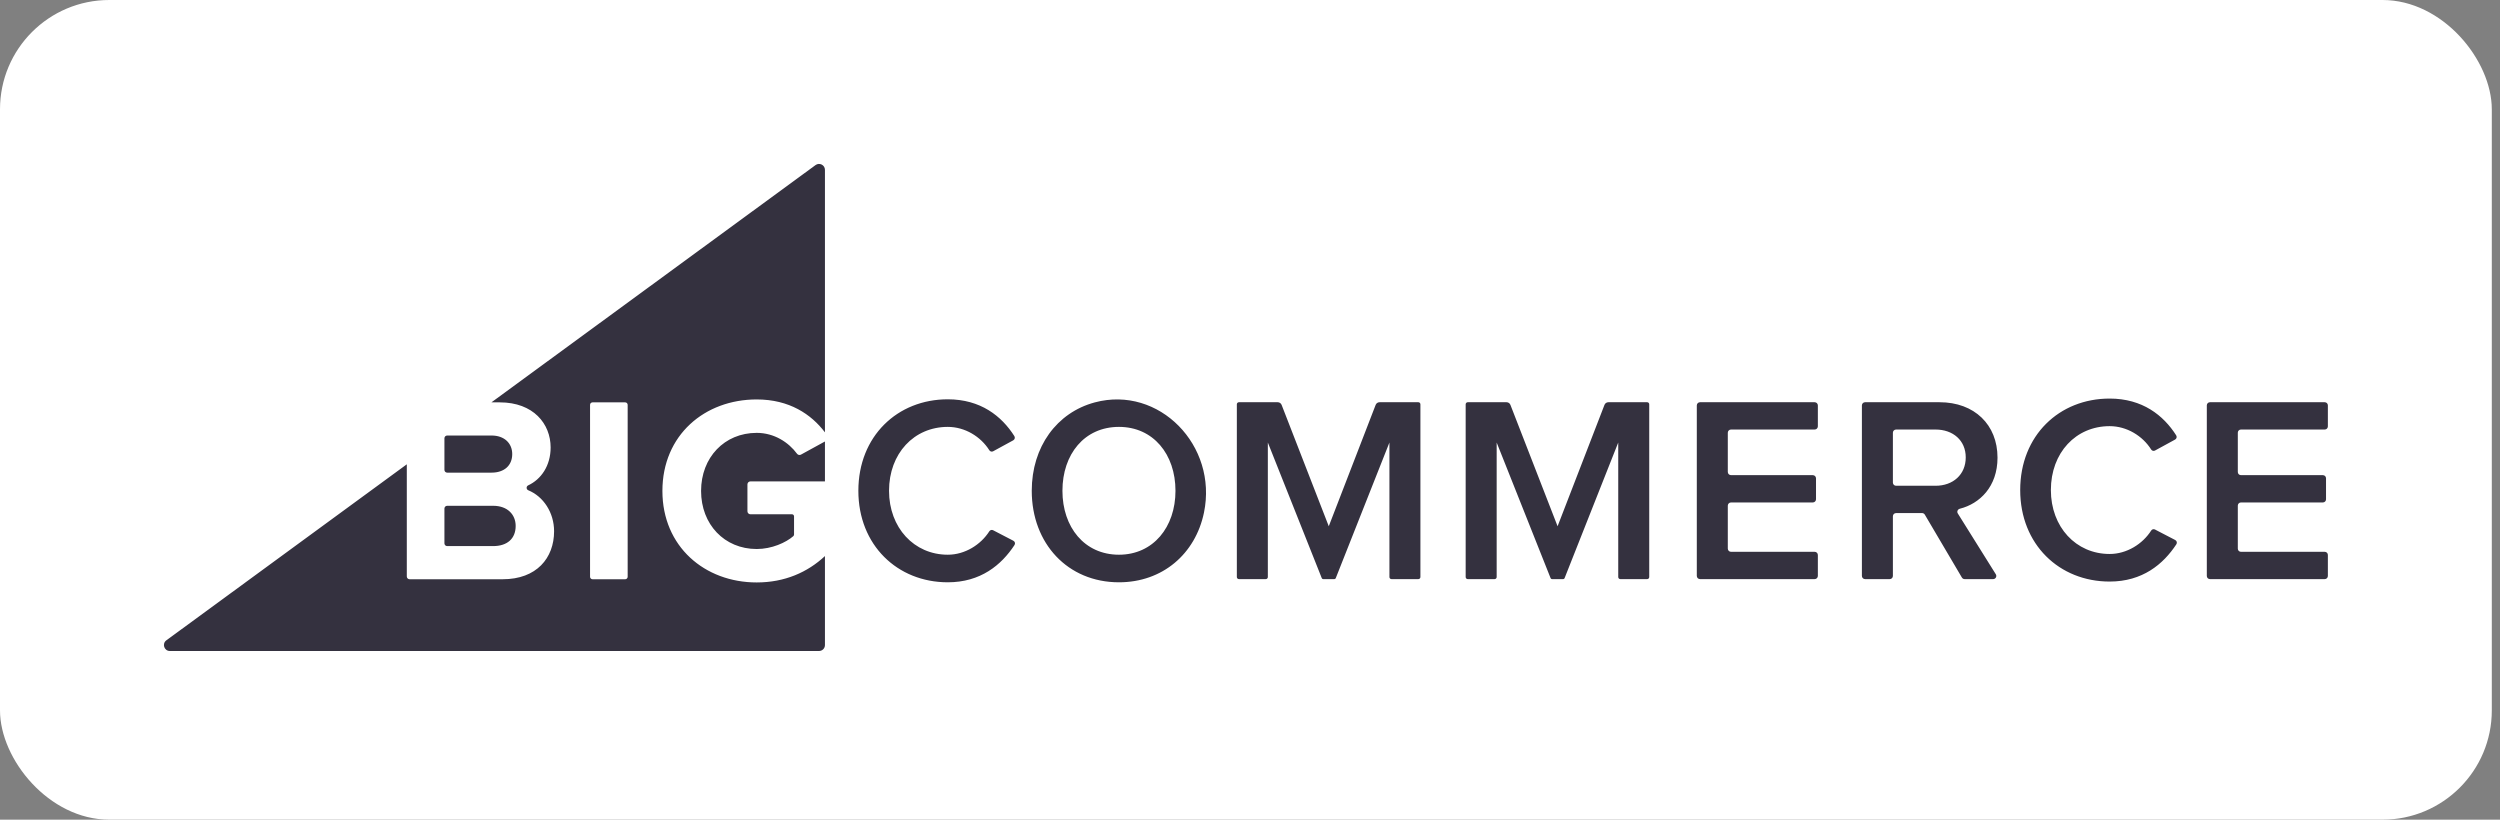
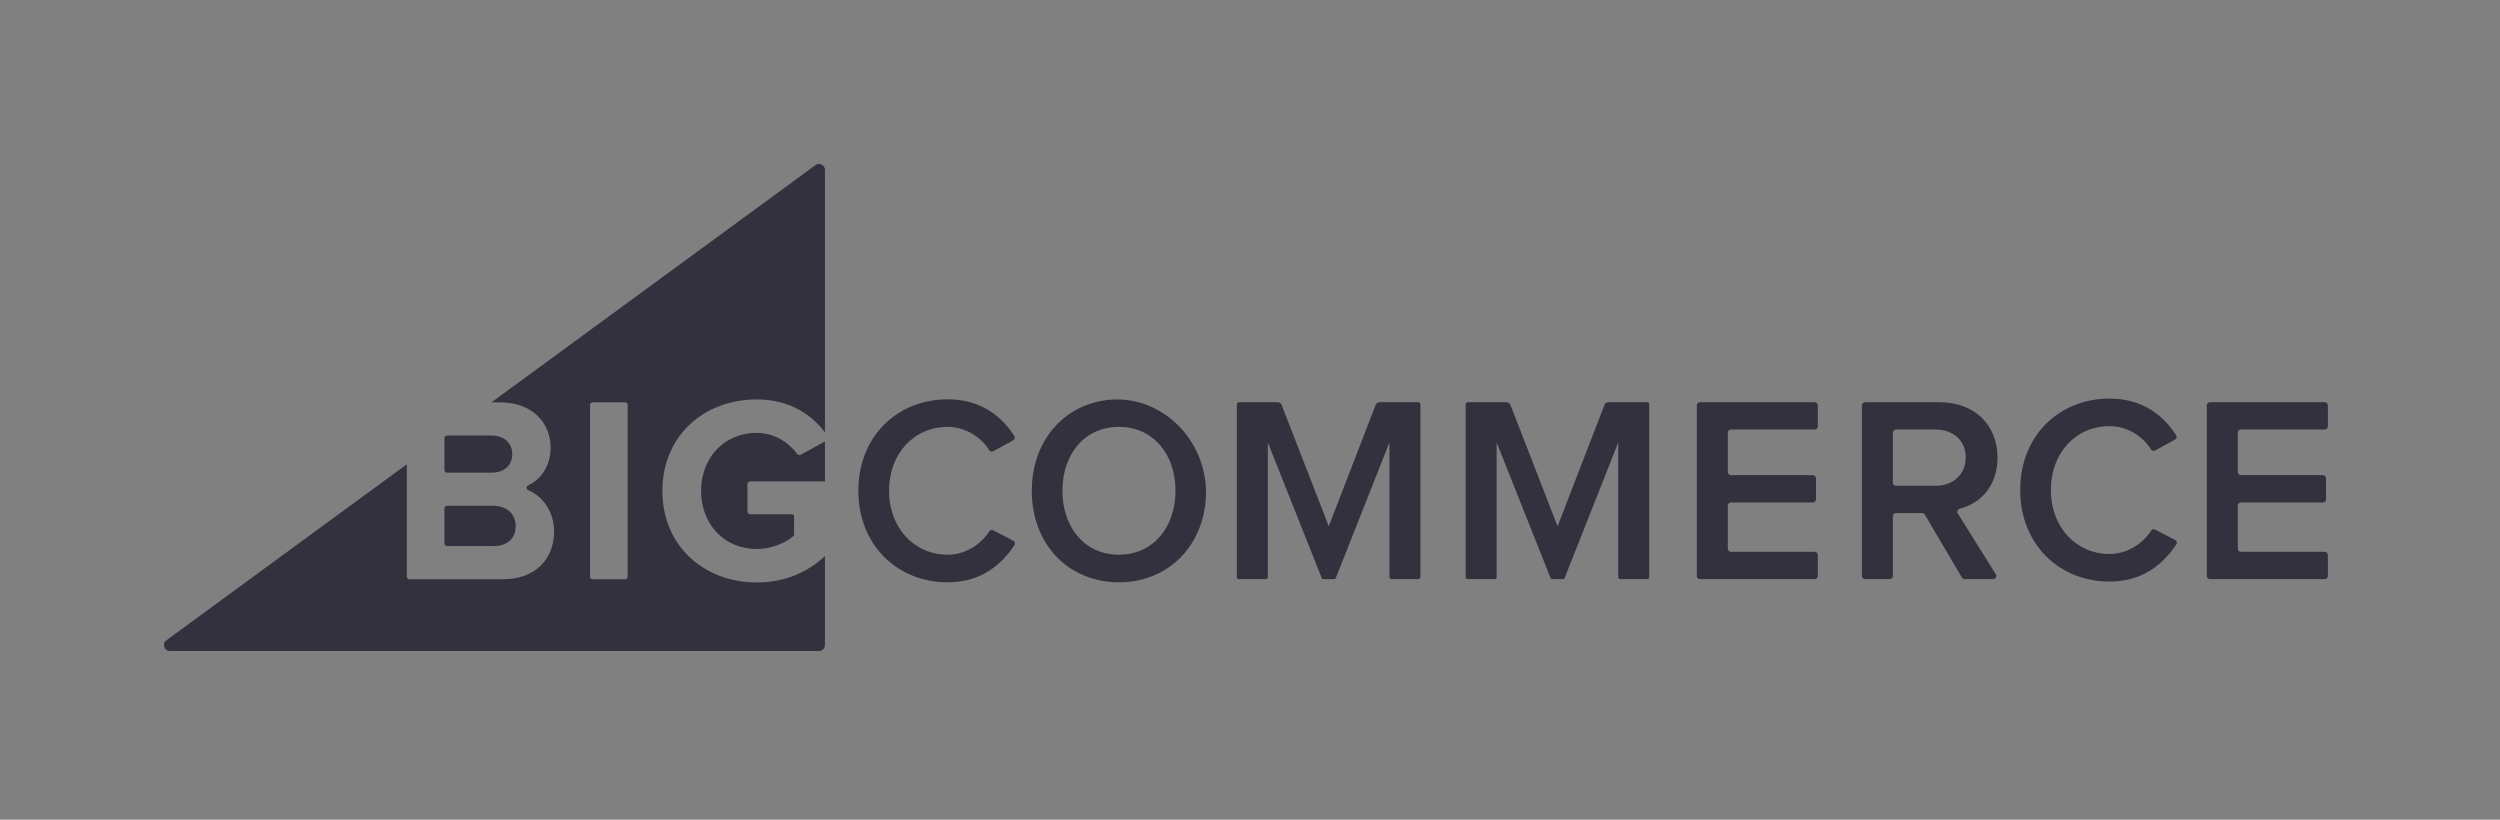
<svg xmlns="http://www.w3.org/2000/svg" width="183" height="60" viewBox="0 0 183 60" fill="none">
  <rect x="0" y="0" width="183" height="60" fill="#808080" stroke="none" />
-   <rect width="182.4" height="60" rx="8" fill="white" />
  <g clip-path="url(#clip0_369_370)">
-     <path fill-rule="evenodd" clip-rule="evenodd" d="M58.343 33.215C57.722 32.374 56.668 31.686 55.391 31.686C53.025 31.686 51.319 33.491 51.319 35.937C51.319 38.383 53.025 40.188 55.391 40.188C56.496 40.188 57.529 39.717 58.069 39.248C58.105 39.216 58.124 39.17 58.124 39.122V37.796C58.124 37.713 58.057 37.645 57.973 37.645H54.931C54.81 37.645 54.712 37.547 54.712 37.426V35.457C54.712 35.336 54.81 35.238 54.931 35.238H60.386V32.316L58.625 33.281C58.531 33.332 58.406 33.301 58.343 33.215ZM32.733 34.597H35.983C36.913 34.597 37.495 34.073 37.495 33.238C37.495 32.442 36.913 31.88 35.983 31.88H32.733C32.622 31.88 32.532 31.97 32.532 32.081V34.396C32.532 34.507 32.622 34.597 32.733 34.597ZM45.945 42.221C45.945 42.321 45.864 42.401 45.765 42.401H43.372C43.273 42.401 43.192 42.321 43.192 42.221V29.634C43.192 29.534 43.273 29.453 43.372 29.453H45.765C45.864 29.453 45.945 29.534 45.945 29.634V42.221ZM59.698 12.084L35.971 29.453H36.584C39.046 29.453 40.306 31.025 40.306 32.753C40.306 34.097 39.605 35.09 38.663 35.529C38.507 35.602 38.513 35.823 38.672 35.889C39.77 36.338 40.559 37.514 40.559 38.887C40.559 40.848 39.279 42.401 36.797 42.401H29.98C29.869 42.401 29.778 42.311 29.778 42.2V33.987L12.178 46.871C11.841 47.118 12.015 47.653 12.433 47.653H59.954C60.193 47.653 60.386 47.459 60.386 47.22V40.704C59.114 41.891 57.443 42.635 55.39 42.635C51.59 42.635 48.488 40.014 48.488 35.937C48.488 31.84 51.59 29.239 55.39 29.239C57.78 29.239 59.38 30.323 60.386 31.647V12.433C60.386 12.079 59.984 11.875 59.698 12.084ZM32.733 39.974H36.099C37.127 39.974 37.747 39.431 37.747 38.499C37.747 37.684 37.166 37.024 36.099 37.024H32.733C32.622 37.024 32.532 37.114 32.532 37.226V39.773C32.532 39.884 32.622 39.974 32.733 39.974ZM74.177 39.582L72.694 38.812C72.599 38.762 72.478 38.798 72.42 38.889C71.793 39.874 70.636 40.605 69.378 40.605C66.91 40.605 65.077 38.625 65.077 35.926C65.077 33.189 66.91 31.248 69.378 31.248C70.635 31.248 71.792 31.96 72.419 32.959C72.478 33.051 72.599 33.087 72.696 33.035L74.168 32.232C74.28 32.171 74.319 32.032 74.251 31.923C73.32 30.456 71.778 29.229 69.378 29.229C65.694 29.229 62.832 31.928 62.832 35.926C62.832 39.906 65.694 42.624 69.378 42.624C71.775 42.624 73.299 41.364 74.262 39.896C74.335 39.785 74.295 39.643 74.177 39.582ZM81.907 40.605C79.38 40.605 77.77 38.586 77.77 35.926C77.77 33.248 79.38 31.248 81.907 31.248C84.416 31.248 86.045 33.248 86.045 35.926C86.045 38.586 84.416 40.605 81.907 40.605ZM80.14 29.455C77.359 30.199 75.524 32.705 75.524 35.926C75.524 39.79 78.163 42.624 81.907 42.624C85.096 42.624 87.502 40.548 88.13 37.527C89.152 32.608 84.839 28.198 80.14 29.455ZM103.822 29.443H100.984C100.857 29.443 100.744 29.52 100.698 29.637L97.266 38.522L93.814 29.637C93.767 29.52 93.654 29.443 93.528 29.443H90.689C90.605 29.443 90.537 29.511 90.537 29.595V42.239C90.537 42.323 90.605 42.391 90.689 42.391H92.654C92.738 42.391 92.806 42.323 92.806 42.239V32.393L96.754 42.322C96.77 42.364 96.81 42.391 96.855 42.391H97.676C97.721 42.391 97.761 42.364 97.777 42.322L101.706 32.393V42.239C101.706 42.323 101.773 42.391 101.858 42.391H103.822C103.906 42.391 103.974 42.323 103.974 42.239V29.595C103.974 29.511 103.906 29.443 103.822 29.443ZM132.833 29.443H124.44C124.311 29.443 124.206 29.547 124.206 29.677V42.157C124.206 42.286 124.311 42.391 124.44 42.391H132.833C132.963 42.391 133.067 42.286 133.067 42.157V40.626C133.067 40.496 132.963 40.392 132.833 40.392H126.709C126.58 40.392 126.475 40.287 126.475 40.157V37.015C126.475 36.885 126.58 36.78 126.709 36.78H132.698C132.827 36.78 132.932 36.675 132.932 36.546V35.015C132.932 34.886 132.827 34.781 132.698 34.781H126.709C126.58 34.781 126.475 34.676 126.475 34.547V31.676C126.475 31.547 126.58 31.442 126.709 31.442H132.833C132.963 31.442 133.067 31.337 133.067 31.208V29.677C133.067 29.547 132.963 29.443 132.833 29.443ZM141.682 35.558H138.792C138.664 35.558 138.56 35.454 138.56 35.326V31.674C138.56 31.546 138.664 31.442 138.792 31.442H141.682C142.961 31.442 143.892 32.238 143.892 33.481C143.892 34.742 142.961 35.558 141.682 35.558ZM143.462 37.238C144.909 36.872 146.218 35.631 146.218 33.5C146.218 31.093 144.532 29.443 141.972 29.443H136.523C136.395 29.443 136.291 29.547 136.291 29.675V42.159C136.291 42.287 136.395 42.391 136.523 42.391H138.328C138.456 42.391 138.56 42.287 138.56 42.159V37.789C138.56 37.661 138.664 37.557 138.792 37.557H140.696C140.778 37.557 140.854 37.6 140.896 37.671L143.611 42.277C143.653 42.347 143.729 42.391 143.811 42.391H145.897C146.079 42.391 146.191 42.192 146.094 42.037C145.496 41.079 143.852 38.45 143.311 37.585C143.225 37.448 143.305 37.277 143.462 37.238ZM164.036 31.442H170.172C170.298 31.442 170.4 31.34 170.4 31.213V29.671C170.4 29.545 170.298 29.443 170.172 29.443H161.767C161.641 29.443 161.539 29.545 161.539 29.671V42.162C161.539 42.289 161.641 42.391 161.767 42.391H170.172C170.298 42.391 170.4 42.289 170.4 42.162V40.62C170.4 40.494 170.298 40.392 170.172 40.392H164.036C163.91 40.392 163.808 40.289 163.808 40.163V37.009C163.808 36.883 163.91 36.78 164.036 36.78H170.036C170.163 36.78 170.265 36.678 170.265 36.552V35.009C170.265 34.883 170.163 34.781 170.036 34.781H164.036C163.91 34.781 163.808 34.679 163.808 34.552V31.671C163.808 31.544 163.91 31.442 164.036 31.442ZM159.224 39.528L157.741 38.758C157.646 38.708 157.525 38.745 157.467 38.836C156.84 39.82 155.683 40.551 154.425 40.551C151.957 40.551 150.124 38.571 150.124 35.872C150.124 33.135 151.957 31.194 154.425 31.194C155.682 31.194 156.839 31.907 157.466 32.905C157.525 32.998 157.646 33.034 157.743 32.981L159.215 32.178C159.327 32.117 159.366 31.977 159.298 31.869C158.367 30.402 156.825 29.175 154.425 29.175C150.741 29.175 147.879 31.874 147.879 35.872C147.879 39.852 150.741 42.57 154.425 42.57C156.822 42.57 158.346 41.31 159.309 39.842C159.382 39.731 159.342 39.589 159.224 39.528ZM120.572 29.443H117.734C117.607 29.443 117.494 29.52 117.448 29.637L114.015 38.522L110.563 29.637C110.517 29.52 110.404 29.443 110.278 29.443H107.439C107.355 29.443 107.287 29.511 107.287 29.595V42.239C107.287 42.323 107.355 42.391 107.439 42.391H109.404C109.488 42.391 109.556 42.323 109.556 42.239V32.393L113.504 42.322C113.52 42.364 113.56 42.391 113.605 42.391H114.426C114.471 42.391 114.511 42.364 114.527 42.322L118.455 32.393V42.239C118.455 42.323 118.523 42.391 118.608 42.391H120.572C120.656 42.391 120.724 42.323 120.724 42.239V29.595C120.724 29.511 120.656 29.443 120.572 29.443Z" fill="#34313F" />
+     <path fill-rule="evenodd" clip-rule="evenodd" d="M58.343 33.215C57.722 32.374 56.668 31.686 55.391 31.686C53.025 31.686 51.319 33.491 51.319 35.937C51.319 38.383 53.025 40.188 55.391 40.188C56.496 40.188 57.529 39.717 58.069 39.248C58.105 39.216 58.124 39.17 58.124 39.122V37.796C58.124 37.713 58.057 37.645 57.973 37.645H54.931C54.81 37.645 54.712 37.547 54.712 37.426V35.457C54.712 35.336 54.81 35.238 54.931 35.238H60.386V32.316L58.625 33.281C58.531 33.332 58.406 33.301 58.343 33.215ZM32.733 34.597H35.983C36.913 34.597 37.495 34.073 37.495 33.238C37.495 32.442 36.913 31.88 35.983 31.88H32.733C32.622 31.88 32.532 31.97 32.532 32.081V34.396C32.532 34.507 32.622 34.597 32.733 34.597ZM45.945 42.221C45.945 42.321 45.864 42.401 45.765 42.401H43.372C43.273 42.401 43.192 42.321 43.192 42.221V29.634C43.192 29.534 43.273 29.453 43.372 29.453H45.765C45.864 29.453 45.945 29.534 45.945 29.634V42.221ZM59.698 12.084L35.971 29.453H36.584C39.046 29.453 40.306 31.025 40.306 32.753C40.306 34.097 39.605 35.09 38.663 35.529C38.507 35.602 38.513 35.823 38.672 35.889C39.77 36.338 40.559 37.514 40.559 38.887C40.559 40.848 39.279 42.401 36.797 42.401H29.98C29.869 42.401 29.778 42.311 29.778 42.2V33.987L12.178 46.871C11.841 47.118 12.015 47.653 12.433 47.653H59.954C60.193 47.653 60.386 47.459 60.386 47.22V40.704C59.114 41.891 57.443 42.635 55.39 42.635C51.59 42.635 48.488 40.014 48.488 35.937C48.488 31.84 51.59 29.239 55.39 29.239C57.78 29.239 59.38 30.323 60.386 31.647V12.433C60.386 12.079 59.984 11.875 59.698 12.084ZM32.733 39.974H36.099C37.127 39.974 37.747 39.431 37.747 38.499C37.747 37.684 37.166 37.024 36.099 37.024H32.733C32.622 37.024 32.532 37.114 32.532 37.226V39.773C32.532 39.884 32.622 39.974 32.733 39.974ZM74.177 39.582L72.694 38.812C72.599 38.762 72.478 38.798 72.42 38.889C71.793 39.874 70.636 40.605 69.378 40.605C66.91 40.605 65.077 38.625 65.077 35.926C65.077 33.189 66.91 31.248 69.378 31.248C70.635 31.248 71.792 31.96 72.419 32.959C72.478 33.051 72.599 33.087 72.696 33.035L74.168 32.232C74.28 32.171 74.319 32.032 74.251 31.923C73.32 30.456 71.778 29.229 69.378 29.229C65.694 29.229 62.832 31.928 62.832 35.926C62.832 39.906 65.694 42.624 69.378 42.624C71.775 42.624 73.299 41.364 74.262 39.896C74.335 39.785 74.295 39.643 74.177 39.582ZM81.907 40.605C79.38 40.605 77.77 38.586 77.77 35.926C77.77 33.248 79.38 31.248 81.907 31.248C84.416 31.248 86.045 33.248 86.045 35.926C86.045 38.586 84.416 40.605 81.907 40.605M80.14 29.455C77.359 30.199 75.524 32.705 75.524 35.926C75.524 39.79 78.163 42.624 81.907 42.624C85.096 42.624 87.502 40.548 88.13 37.527C89.152 32.608 84.839 28.198 80.14 29.455ZM103.822 29.443H100.984C100.857 29.443 100.744 29.52 100.698 29.637L97.266 38.522L93.814 29.637C93.767 29.52 93.654 29.443 93.528 29.443H90.689C90.605 29.443 90.537 29.511 90.537 29.595V42.239C90.537 42.323 90.605 42.391 90.689 42.391H92.654C92.738 42.391 92.806 42.323 92.806 42.239V32.393L96.754 42.322C96.77 42.364 96.81 42.391 96.855 42.391H97.676C97.721 42.391 97.761 42.364 97.777 42.322L101.706 32.393V42.239C101.706 42.323 101.773 42.391 101.858 42.391H103.822C103.906 42.391 103.974 42.323 103.974 42.239V29.595C103.974 29.511 103.906 29.443 103.822 29.443ZM132.833 29.443H124.44C124.311 29.443 124.206 29.547 124.206 29.677V42.157C124.206 42.286 124.311 42.391 124.44 42.391H132.833C132.963 42.391 133.067 42.286 133.067 42.157V40.626C133.067 40.496 132.963 40.392 132.833 40.392H126.709C126.58 40.392 126.475 40.287 126.475 40.157V37.015C126.475 36.885 126.58 36.78 126.709 36.78H132.698C132.827 36.78 132.932 36.675 132.932 36.546V35.015C132.932 34.886 132.827 34.781 132.698 34.781H126.709C126.58 34.781 126.475 34.676 126.475 34.547V31.676C126.475 31.547 126.58 31.442 126.709 31.442H132.833C132.963 31.442 133.067 31.337 133.067 31.208V29.677C133.067 29.547 132.963 29.443 132.833 29.443ZM141.682 35.558H138.792C138.664 35.558 138.56 35.454 138.56 35.326V31.674C138.56 31.546 138.664 31.442 138.792 31.442H141.682C142.961 31.442 143.892 32.238 143.892 33.481C143.892 34.742 142.961 35.558 141.682 35.558ZM143.462 37.238C144.909 36.872 146.218 35.631 146.218 33.5C146.218 31.093 144.532 29.443 141.972 29.443H136.523C136.395 29.443 136.291 29.547 136.291 29.675V42.159C136.291 42.287 136.395 42.391 136.523 42.391H138.328C138.456 42.391 138.56 42.287 138.56 42.159V37.789C138.56 37.661 138.664 37.557 138.792 37.557H140.696C140.778 37.557 140.854 37.6 140.896 37.671L143.611 42.277C143.653 42.347 143.729 42.391 143.811 42.391H145.897C146.079 42.391 146.191 42.192 146.094 42.037C145.496 41.079 143.852 38.45 143.311 37.585C143.225 37.448 143.305 37.277 143.462 37.238ZM164.036 31.442H170.172C170.298 31.442 170.4 31.34 170.4 31.213V29.671C170.4 29.545 170.298 29.443 170.172 29.443H161.767C161.641 29.443 161.539 29.545 161.539 29.671V42.162C161.539 42.289 161.641 42.391 161.767 42.391H170.172C170.298 42.391 170.4 42.289 170.4 42.162V40.62C170.4 40.494 170.298 40.392 170.172 40.392H164.036C163.91 40.392 163.808 40.289 163.808 40.163V37.009C163.808 36.883 163.91 36.78 164.036 36.78H170.036C170.163 36.78 170.265 36.678 170.265 36.552V35.009C170.265 34.883 170.163 34.781 170.036 34.781H164.036C163.91 34.781 163.808 34.679 163.808 34.552V31.671C163.808 31.544 163.91 31.442 164.036 31.442ZM159.224 39.528L157.741 38.758C157.646 38.708 157.525 38.745 157.467 38.836C156.84 39.82 155.683 40.551 154.425 40.551C151.957 40.551 150.124 38.571 150.124 35.872C150.124 33.135 151.957 31.194 154.425 31.194C155.682 31.194 156.839 31.907 157.466 32.905C157.525 32.998 157.646 33.034 157.743 32.981L159.215 32.178C159.327 32.117 159.366 31.977 159.298 31.869C158.367 30.402 156.825 29.175 154.425 29.175C150.741 29.175 147.879 31.874 147.879 35.872C147.879 39.852 150.741 42.57 154.425 42.57C156.822 42.57 158.346 41.31 159.309 39.842C159.382 39.731 159.342 39.589 159.224 39.528ZM120.572 29.443H117.734C117.607 29.443 117.494 29.52 117.448 29.637L114.015 38.522L110.563 29.637C110.517 29.52 110.404 29.443 110.278 29.443H107.439C107.355 29.443 107.287 29.511 107.287 29.595V42.239C107.287 42.323 107.355 42.391 107.439 42.391H109.404C109.488 42.391 109.556 42.323 109.556 42.239V32.393L113.504 42.322C113.52 42.364 113.56 42.391 113.605 42.391H114.426C114.471 42.391 114.511 42.364 114.527 42.322L118.455 32.393V42.239C118.455 42.323 118.523 42.391 118.608 42.391H120.572C120.656 42.391 120.724 42.323 120.724 42.239V29.595C120.724 29.511 120.656 29.443 120.572 29.443Z" fill="#34313F" />
  </g>
  <defs>
    <clipPath id="clip0_369_370">
      <rect width="158.4" height="36" fill="white" transform="translate(12 12)" />
    </clipPath>
  </defs>
</svg>